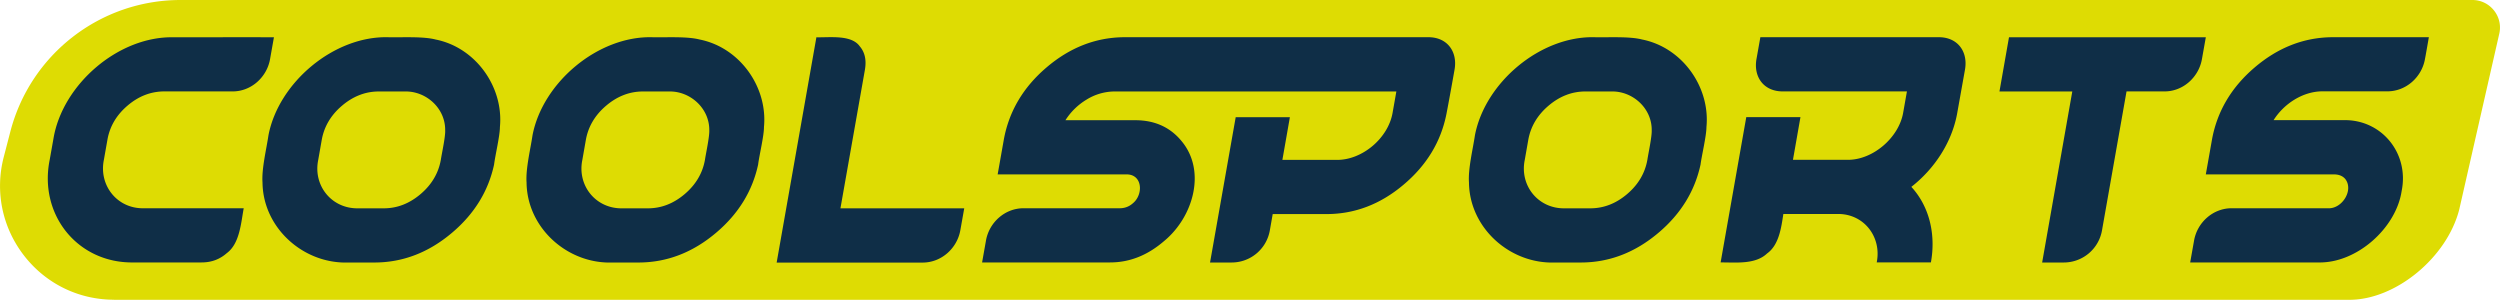
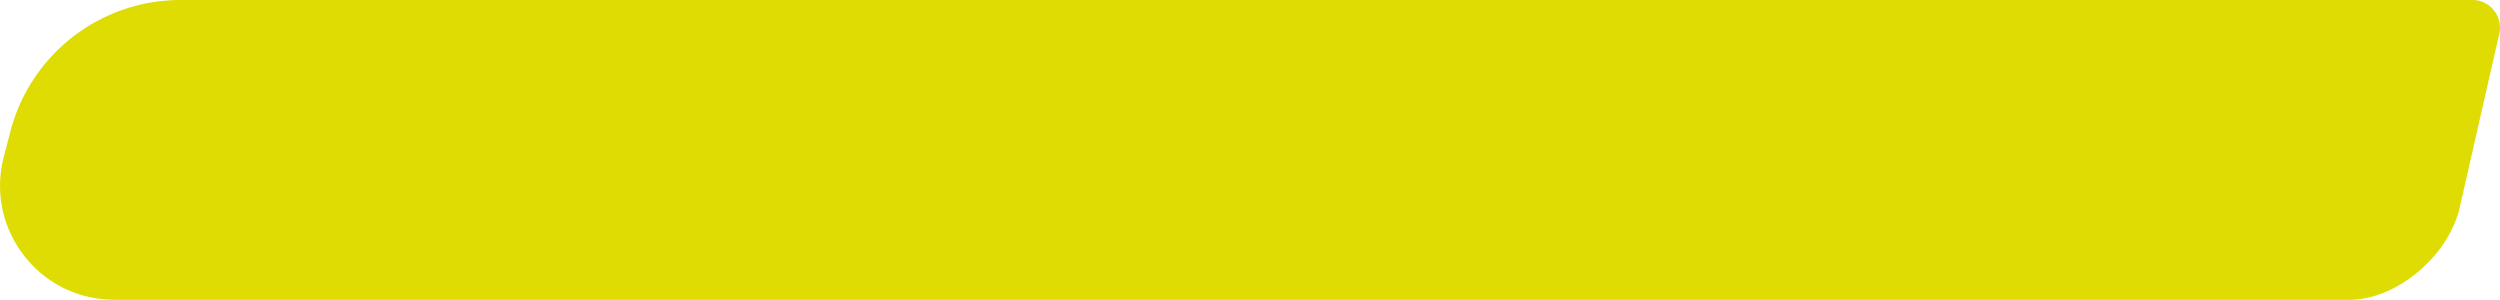
<svg xmlns="http://www.w3.org/2000/svg" xmlns:xlink="http://www.w3.org/1999/xlink" viewBox="0 0 356.66 42.76">
  <defs>
    <path id="A" d="M0 0h356.66v42.76H0z" />
  </defs>
  <clipPath id="B">
    <use xlink:href="#A" />
  </clipPath>
  <path d="M16.28 42.76c-5.07 0-9.76-2.3-12.86-6.31S-.74 27.33.53 22.42l.93-3.58C4.31 7.75 14.31 0 25.77 0h326.95c1.23 0 2.36.56 3.11 1.53a3.89 3.89 0 0 1 .7 3.39l-5.69 24.99c-1.77 6.86-9.08 12.86-15.65 12.86H16.28z" clip-path="url(#B)" fill="#dedc03" />
-   <path d="M38.54 8.36l.54-3.04c-1-.02-14.26 0-14.26 0-7.89-.2-15.89 6.7-17.19 14.44l-.54 3.04c-1.59 7.85 4.02 14.81 12.03 14.64h9.65c1.39 0 2.58-.44 3.59-1.33 1.85-1.37 2.02-4.32 2.41-6.4H20.51c-3.76.09-6.44-3.24-5.69-6.91l.53-3c.36-1.87 1.33-3.46 2.9-4.78s3.3-1.98 5.21-1.98h9.62c2.72.06 5.03-2.03 5.46-4.68m24.97 10.22c.05.92-.48 3.28-.62 4.23-.34 1.9-1.3 3.53-2.89 4.88s-3.34 2.03-5.24 2.03h-3.67c-3.76.07-6.45-3.23-5.69-6.91l.5-2.85c.34-1.9 1.3-3.53 2.89-4.88s3.34-2.03 5.24-2.03h3.67c3.08-.1 5.85 2.39 5.81 5.53m7.81-.46c.55-5.72-3.46-11.34-9.16-12.48-1.84-.48-4.88-.28-6.78-.33-7.71-.2-15.63 6.43-17.08 13.99-.28 1.92-.99 4.79-.85 6.72.06 6.5 5.85 11.67 12.29 11.43h3.67c4.06 0 7.77-1.43 11.12-4.28 3.17-2.69 5.15-5.94 5.96-9.71.15-1.26.83-4.09.83-5.34m29.87.46c.04.92-.48 3.28-.62 4.23-.34 1.9-1.3 3.53-2.89 4.88s-3.34 2.03-5.24 2.03h-3.67c-3.75.07-6.45-3.23-5.69-6.91l.5-2.85c.34-1.9 1.3-3.53 2.89-4.88s3.34-2.03 5.24-2.03h3.67c3.07-.1 5.84 2.39 5.81 5.53m7.8-.46c.55-5.72-3.46-11.34-9.16-12.48-1.83-.48-4.87-.28-6.78-.33-7.71-.2-15.63 6.43-17.08 13.99-.28 1.92-.99 4.79-.85 6.72.06 6.5 5.85 11.67 12.29 11.43h3.67c4.06 0 7.77-1.43 11.12-4.28 3.17-2.69 5.15-5.94 5.96-9.71.15-1.26.84-4.09.83-5.34m28.03 14.64l.54-3.04H119.9l3.49-19.76c.24-1.39 0-2.5-.74-3.36-1.2-1.68-4.31-1.23-6.18-1.28l-5.67 32.14h20.75c2.73.04 5.04-2.04 5.47-4.7M207.5 10c.5-2.65-1.06-4.74-3.81-4.69h-43.25-.05-.15c-4.01.06-7.66 1.51-10.96 4.33s-5.32 6.23-6.06 10.22l-.89 5.02h18.27c2.43-.1 2.56 2.88 1.01 4.13-.53.47-1.16.7-1.86.7h-13.63c-2.73-.05-5.04 2.03-5.47 4.69l-.54 3.04h18.27c2.77 0 5.32-1.01 7.66-3.02 4.22-3.45 6.09-10.05 2.52-14.3-1.63-1.98-3.83-2.97-6.6-2.97H152a9.14 9.14 0 0 1 2.98-2.92 7.67 7.67 0 0 1 3.93-1.18h40.3l-.53 3c-.61 3.66-4.37 6.84-8.05 6.76h-7.68l1.07-6.09h-7.73l-3.66 20.73h3.04a5.53 5.53 0 0 0 5.5-4.64l.4-2.27h7.68c3.99 0 7.65-1.38 10.95-4.16 3.31-2.77 5.36-6.14 6.15-10.1.26-1.3.93-5.02 1.15-6.28zm28.14 8.58c.04.92-.48 3.28-.62 4.23-.34 1.9-1.3 3.53-2.89 4.88s-3.34 2.03-5.24 2.03h-3.67c-3.75.07-6.45-3.23-5.69-6.91l.5-2.85c.34-1.9 1.3-3.53 2.89-4.88s3.34-2.03 5.24-2.03h3.67c3.08-.1 5.85 2.39 5.81 5.53m7.81-.46c.55-5.72-3.46-11.34-9.16-12.48-1.84-.48-4.88-.28-6.79-.33-7.71-.2-15.63 6.43-17.08 13.99-.28 1.92-.99 4.79-.85 6.72.06 6.5 5.85 11.67 12.29 11.43h3.67c4.06 0 7.77-1.43 11.12-4.28 3.17-2.69 5.15-5.94 5.96-9.71.16-1.26.84-4.09.84-5.34M280.32 10c.5-2.65-1.06-4.74-3.81-4.69h-25.37l-.54 3.04c-.5 2.65 1.06 4.74 3.81 4.69h17.64l-.53 3c-.6 3.61-4.39 6.86-8.05 6.76h-7.68l1.07-6.09h-7.73l-3.66 20.73c2.15-.02 4.94.33 6.63-1.28 1.7-1.21 2.02-3.68 2.32-5.63h7.68c3.77-.09 6.38 3.24 5.64 6.91h7.73c.71-3.91-.16-7.92-2.79-10.78 3.29-2.57 5.75-6.3 6.52-10.39l1.12-6.27zm33.83-1.64l.54-3.04h-28.08l-1.36 7.73h10.39l-4.3 24.4h3.04a5.54 5.54 0 0 0 5.51-4.64l3.49-19.77h3.53 1.79c2.71.06 5.02-2.03 5.45-4.68m32.36-3.05h-13.72-.05-.14c-4.01.06-7.66 1.51-10.96 4.33s-5.32 6.23-6.06 10.22l-.89 5.02h18.27c.71 0 1.25.22 1.62.65 1.26 1.61-.48 4.32-2.48 4.18h-13.63c-2.73-.05-5.04 2.03-5.47 4.69l-.54 3.04h18.27c5.43.15 11.1-4.85 11.9-10.2 1.09-5.35-2.84-10.23-8.32-10.1h-9.95c1.46-2.32 4.13-4.08 6.91-4.11h9.23c2.73.05 5.04-2.03 5.47-4.69.01.02.54-3.03.54-3.03z" clip-path="url(#B)" fill="#0f2e47" />
</svg>